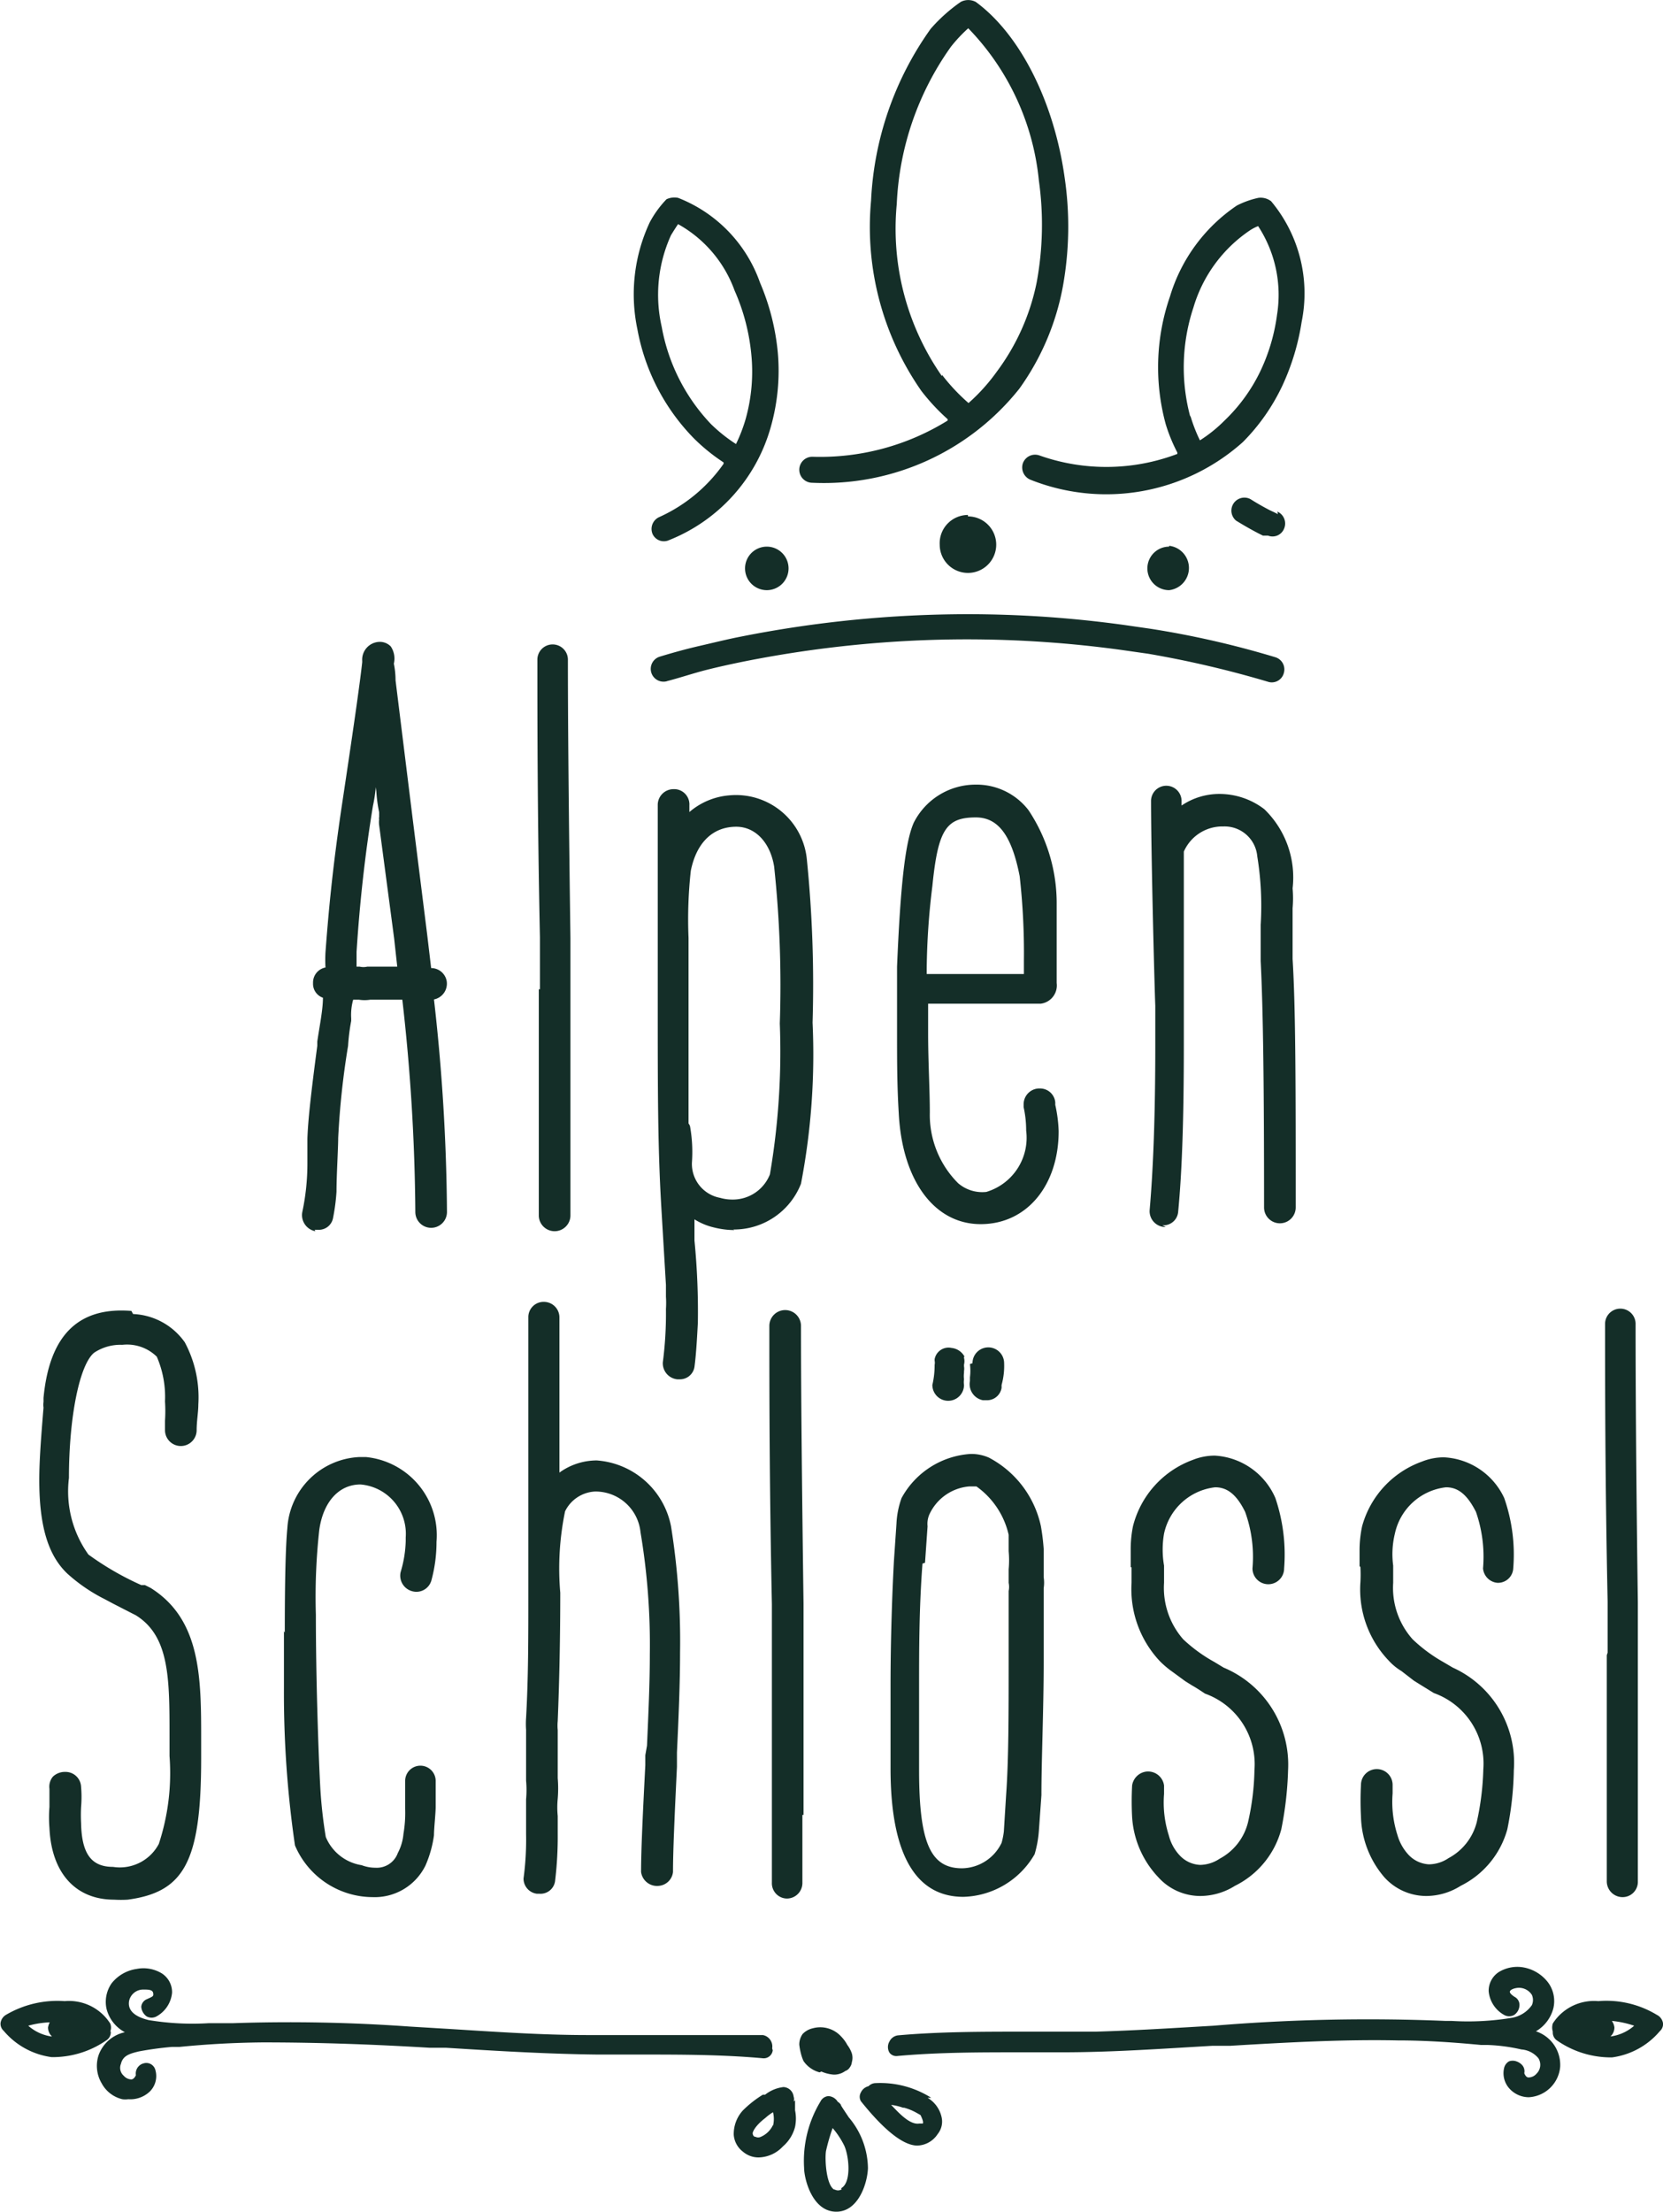
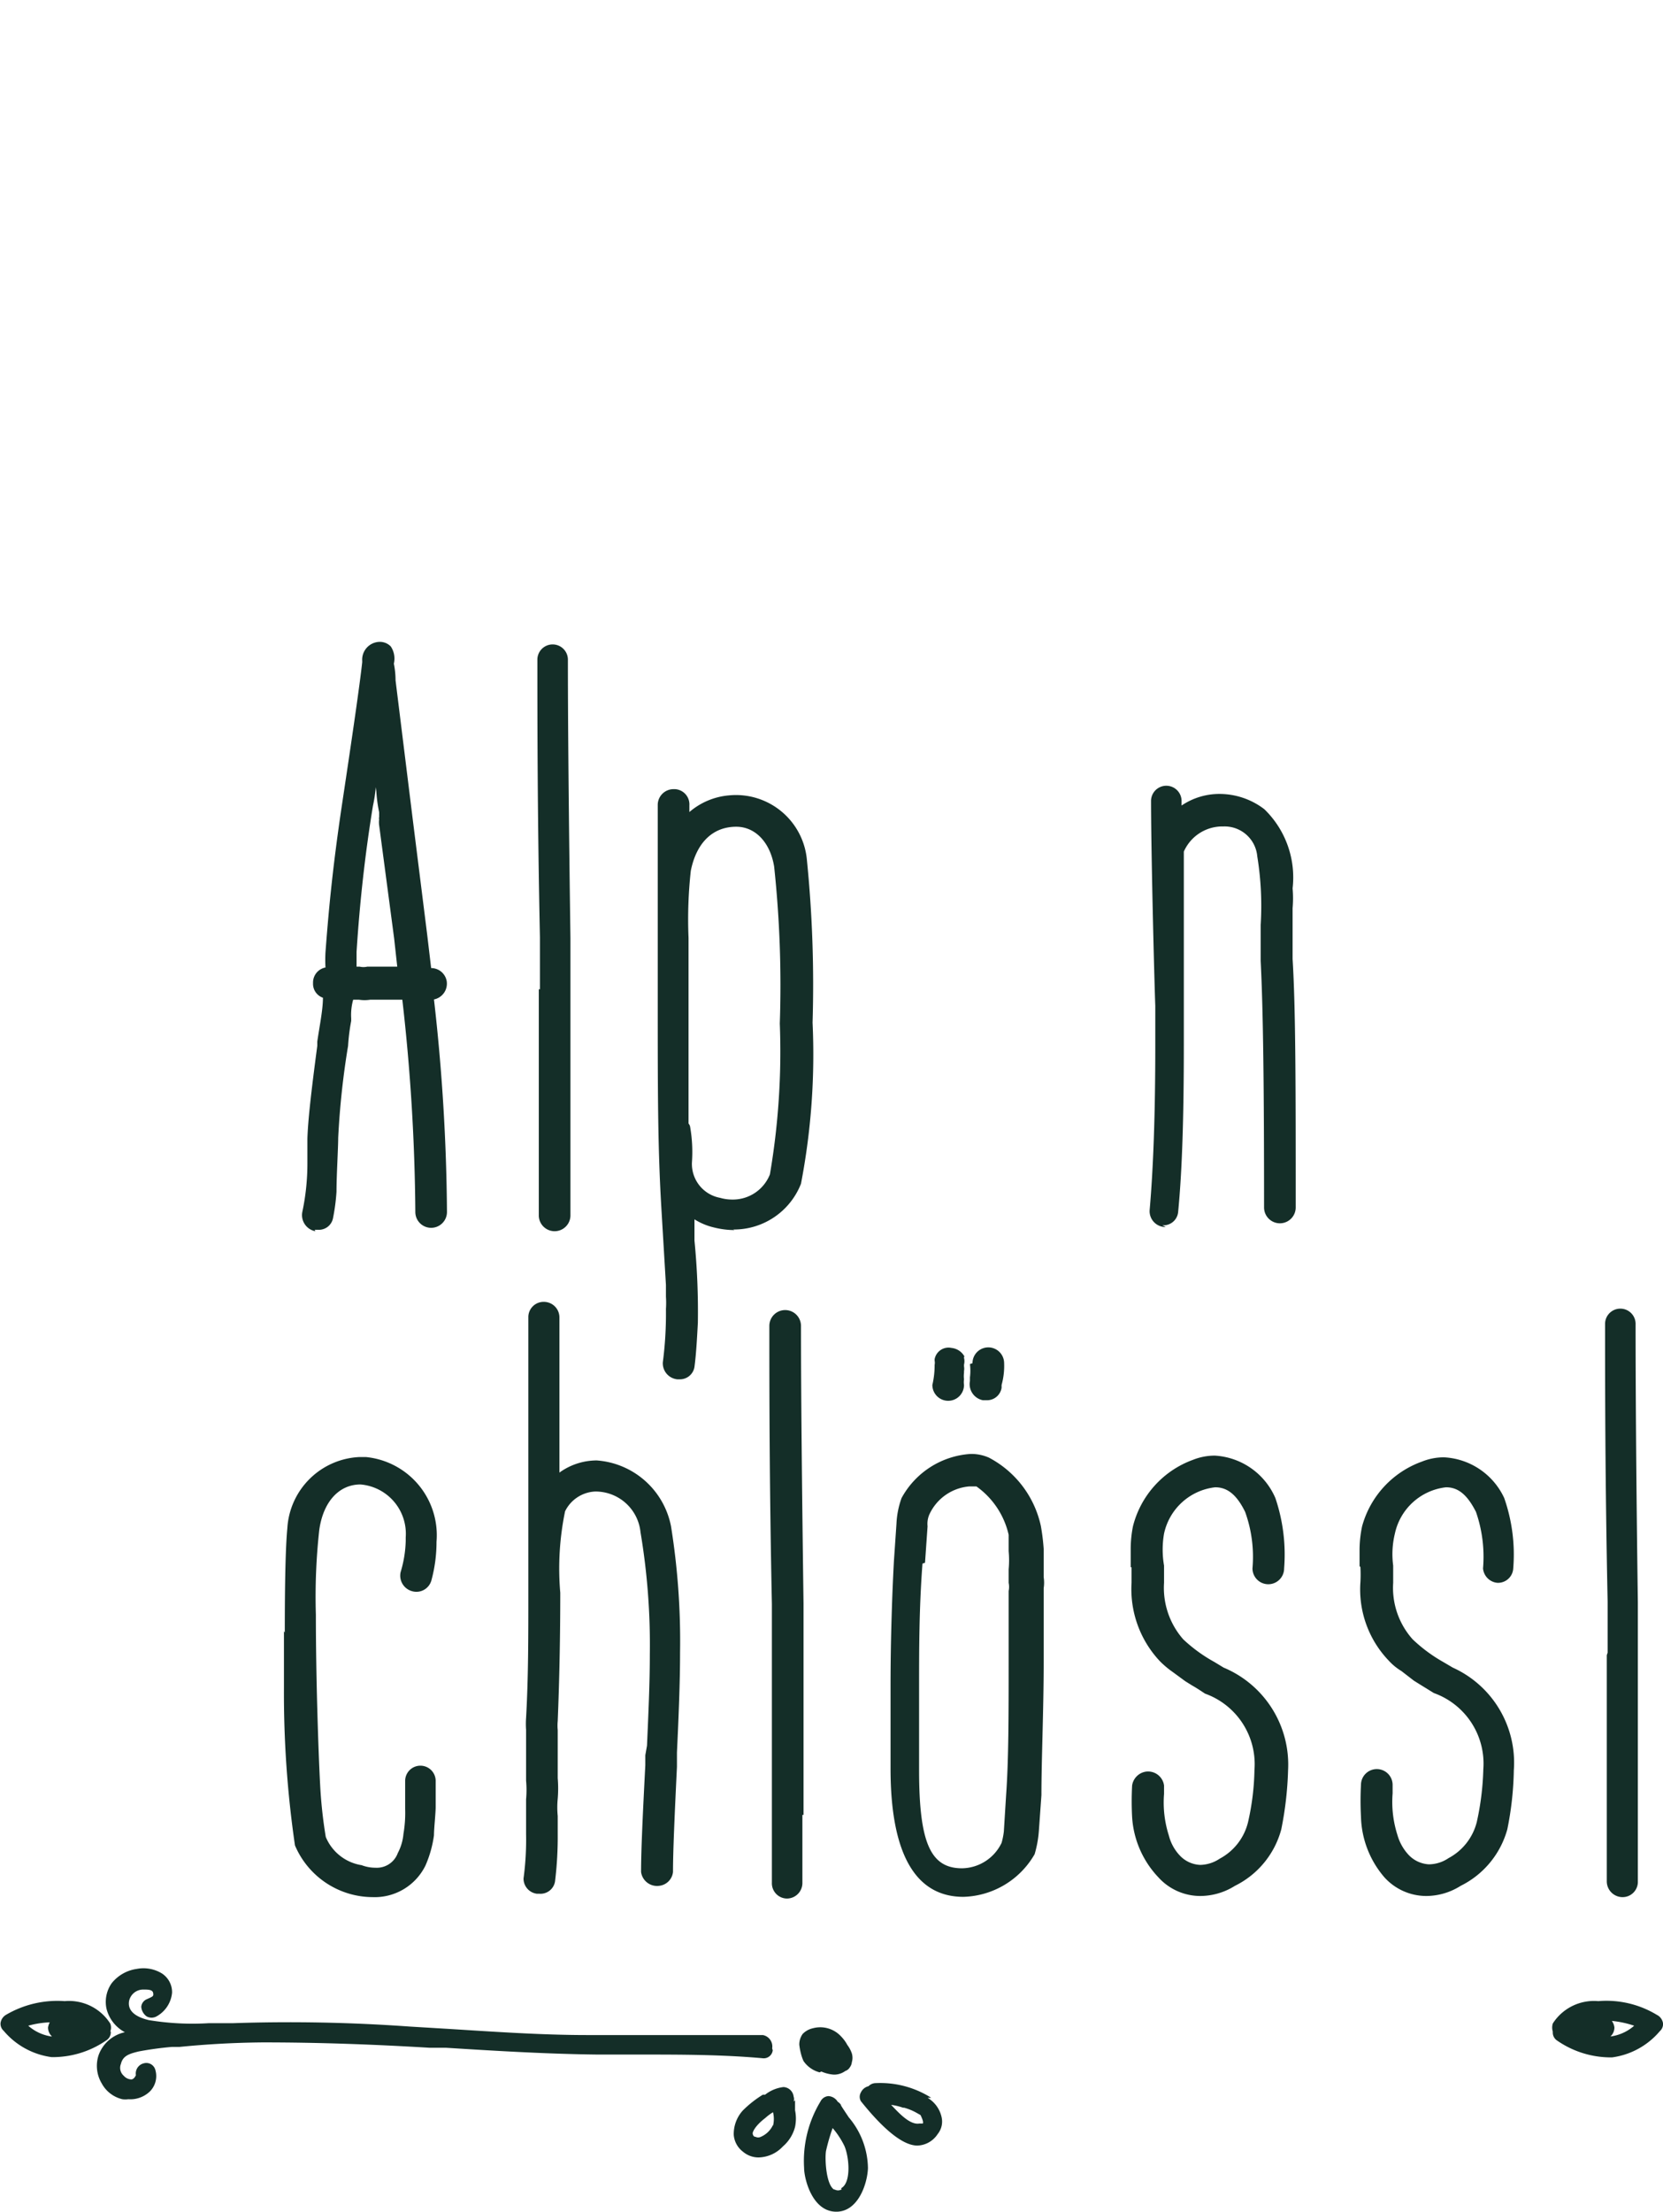
<svg xmlns="http://www.w3.org/2000/svg" viewBox="0 0 58.86 78.25">
  <g id="Ebene_2" data-name="Ebene 2">
    <g id="Ebene_1-2" data-name="Ebene 1">
      <g>
        <path d="M34.33,48.26a1.85,1.85,0,0,1,0,.47v.07h0v.06a.58.58,0,0,0,.46.68h.13a.52.52,0,0,0,.53-.44V49a2.5,2.5,0,0,0,.09-.77.56.56,0,1,0-1.12,0" style="fill: #142e28" />
        <path d="M34.14,48a.59.59,0,0,0-.46-.31.5.5,0,0,0-.6.4s0,0,0,.05a.38.38,0,0,1,0,.15h0A3.07,3.07,0,0,1,33,49h0a.56.56,0,1,0,1.12,0,.67.67,0,0,1,0-.2.89.89,0,0,1,0-.23h0v-.06a.49.49,0,0,0,0-.17v-.06a.49.49,0,0,0,0-.24V48Z" style="fill: #142e28" />
        <g>
-           <path d="M4.65,46.38c-1.88-.15-2.9.86-3.11,3.08v.14a.67.67,0,0,0,0,.2c-.09,1.09-.15,1.9-.15,2.56,0,1.65.32,2.68,1,3.32a5.93,5.93,0,0,0,1.32.9l.3.16.8.41C6,57.89,6,59.39,6,61.43v.7a8,8,0,0,1-.38,3.11A1.56,1.56,0,0,1,4,66.05c-.77,0-1.11-.47-1.13-1.55h0a5.42,5.42,0,0,1,0-.57,4.21,4.21,0,0,0,0-.71.55.55,0,0,0-.56-.53.61.61,0,0,0-.44.17.56.56,0,0,0-.12.43c0,.21,0,.43,0,.64a4.57,4.57,0,0,0,0,.74c.07,1.59.92,2.54,2.29,2.54a3.84,3.84,0,0,0,.48,0c2-.27,2.6-1.34,2.6-5v-.64c0-2.2,0-4.27-1.79-5.39l-.2-.1H5A10.34,10.34,0,0,1,3.13,55a3.84,3.84,0,0,1-.69-2.71c0-2.14.37-4,.89-4.43a1.68,1.68,0,0,1,1-.28A1.5,1.5,0,0,1,5.55,48a3.58,3.58,0,0,1,.29,1.58,5.34,5.34,0,0,1,0,.69v.33a.56.56,0,1,0,1.12,0v0c0-.32.06-.64.06-.91a4.13,4.13,0,0,0-.48-2.2,2.36,2.36,0,0,0-1.83-1" style="fill: #142e28" />
          <path d="M10.05,57.71v2a37.21,37.21,0,0,0,.39,5.58h0a3,3,0,0,0,2.75,1.83,2,2,0,0,0,1.87-1.12,4,4,0,0,0,.3-1.07c0-.24.06-.77.06-1v-.9a.54.54,0,0,0-.52-.56h0a.54.54,0,0,0-.56.52V64a4.39,4.39,0,0,1-.06.88,1.78,1.78,0,0,1-.2.68.79.79,0,0,1-.79.52,1.37,1.37,0,0,1-.49-.09,1.65,1.65,0,0,1-1.27-1,16.52,16.52,0,0,1-.2-1.86c-.06-1.13-.15-3.75-.15-6a21.51,21.51,0,0,1,.12-3c.14-1,.7-1.61,1.46-1.61a1.75,1.75,0,0,1,1.6,1.87s0,.09,0,.13a4.15,4.15,0,0,1-.18,1.1.57.57,0,0,0,.42.68h0a.55.55,0,0,0,.67-.39v0a5.18,5.18,0,0,0,.18-1.36,2.78,2.78,0,0,0-2.5-3h-.23a2.68,2.68,0,0,0-2.55,2.52c-.06.62-.09,1.83-.09,3.69" style="fill: #142e28" />
          <path d="M22.84,62.1v.35c-.09,1.75-.15,3-.15,3.78a.57.57,0,0,0,.64.49.55.55,0,0,0,.49-.49c0-.69.05-1.87.14-3.72V62c.06-1.27.11-2.47.11-3.53A25.67,25.67,0,0,0,23.75,54a2.89,2.89,0,0,0-2.63-2.33,2.26,2.26,0,0,0-1.32.43V46.62a.55.55,0,0,0-.54-.56h0a.54.54,0,0,0-.56.52v9.79c0,1.57,0,3-.08,4.41a2.94,2.94,0,0,0,0,.42V63a3.64,3.64,0,0,1,0,.66c0,.23,0,.45,0,.68v.55a10.26,10.26,0,0,1-.09,1.57h0A.54.54,0,0,0,19,67h.09a.52.52,0,0,0,.56-.48v0a13,13,0,0,0,.09-1.65v-.62a3.11,3.11,0,0,1,0-.61,4.45,4.45,0,0,0,0-.73v-1.7a1.71,1.71,0,0,1,0-.32c.06-1.46.09-3,.09-4.54A10,10,0,0,1,20,53.47a1.25,1.25,0,0,1,1.06-.7,1.6,1.6,0,0,1,1.61,1.44A24,24,0,0,1,23,58.53c0,1-.05,2.09-.1,3.23Z" style="fill: #142e28" />
          <path d="M28.44,64.21V56.74c-.06-4.42-.09-7.64-.09-9.83a.56.56,0,1,0-1.12,0h0c0,2.21,0,5.51.09,9.84v9.86a.54.54,0,0,0,.52.56h0a.55.55,0,0,0,.56-.54V64.21Z" style="fill: #142e28" />
          <path d="M32.74,55.29,32.83,54a.83.83,0,0,1,.06-.41h0a1.71,1.71,0,0,1,1.41-1h.26A2.88,2.88,0,0,1,35.7,54.3v.58a3.42,3.42,0,0,1,0,.64V56a.71.71,0,0,1,0,.29v2.6c0,1.72,0,3.4-.09,4.62l-.08,1.29a2.57,2.57,0,0,1-.08.4h0a1.58,1.58,0,0,1-1.4.9c-1.12,0-1.52-.91-1.52-3.48V60.46c0-.26,0-.53,0-.79,0-1.3,0-2.77.12-4.35M35,51.57a1.56,1.56,0,0,0-.64-.13A3,3,0,0,0,31.91,53a3.06,3.06,0,0,0-.18.9l-.09,1.32c-.06,1.1-.12,2.76-.12,4.42,0,.26,0,.53,0,.79v2.14c0,3,.87,4.54,2.58,4.54a3,3,0,0,0,2.52-1.51,3.91,3.91,0,0,0,.15-.83l.09-1.26c0-1.26.08-3,.08-4.72v-2.6a1.28,1.28,0,0,0,0-.39v-1a7.46,7.46,0,0,0-.1-.81A3.59,3.59,0,0,0,35,51.57" style="fill: #142e28" />
          <path d="M40.05,55.44V56a3.72,3.72,0,0,0,1,2.77,3.23,3.23,0,0,0,.45.38l.45.33.24.15c.16.09.31.19.46.29a2.65,2.65,0,0,1,1.75,2.7,8.93,8.93,0,0,1-.23,1.86,2,2,0,0,1-1,1.28,1.28,1.28,0,0,1-.69.22,1.05,1.05,0,0,1-.72-.33,1.6,1.6,0,0,1-.39-.71,3.83,3.83,0,0,1-.17-1.47v-.3a.57.57,0,0,0-.64-.49.58.58,0,0,0-.49.49,10.46,10.46,0,0,0,0,1.12A3.4,3.4,0,0,0,41,66.42a2,2,0,0,0,1.48.66,2.32,2.32,0,0,0,1.23-.36,3.13,3.13,0,0,0,1.64-2,12.28,12.28,0,0,0,.24-2.09A3.72,3.72,0,0,0,43.31,59l-.33-.2a5.43,5.43,0,0,1-1.1-.8,2.76,2.76,0,0,1-.68-2c0-.2,0-.41,0-.61a3.3,3.3,0,0,1,0-1.13,2.09,2.09,0,0,1,1.81-1.64c.43,0,.76.26,1.06.87a4.69,4.69,0,0,1,.26,2,.56.56,0,1,0,1.12,0A6.23,6.23,0,0,0,45.14,53,2.49,2.49,0,0,0,43,51.5a2.08,2.08,0,0,0-.78.15A3.38,3.38,0,0,0,40.1,54a4.11,4.11,0,0,0-.08.86v.6" style="fill: #142e28" />
          <path d="M48.15,55.44a4.86,4.86,0,0,1,0,.54,3.64,3.64,0,0,0,1,2.77,2,2,0,0,0,.45.37l.44.34.24.15.47.29a2.65,2.65,0,0,1,1.75,2.7,9.66,9.66,0,0,1-.23,1.86,2,2,0,0,1-1,1.28,1.26,1.26,0,0,1-.7.22,1.07,1.07,0,0,1-.71-.33,1.72,1.72,0,0,1-.4-.71,3.83,3.83,0,0,1-.17-1.47v-.3a.56.56,0,1,0-1.12,0,10.46,10.46,0,0,0,0,1.12A3.41,3.41,0,0,0,49,66.42a2,2,0,0,0,1.48.66,2.29,2.29,0,0,0,1.22-.36,3.17,3.17,0,0,0,1.65-2,11.33,11.33,0,0,0,.23-2.09A3.69,3.69,0,0,0,51.42,59l-.34-.2A5.43,5.43,0,0,1,50,58a2.73,2.73,0,0,1-.69-2c0-.2,0-.41,0-.61a3.07,3.07,0,0,1,.06-1.13,2.09,2.09,0,0,1,1.81-1.64c.43,0,.75.26,1.06.87a4.84,4.84,0,0,1,.25,2A.56.56,0,0,0,53,56h0a.54.54,0,0,0,.56-.52v0A6.05,6.05,0,0,0,53.24,53a2.49,2.49,0,0,0-2.13-1.44,2.08,2.08,0,0,0-.78.15A3.38,3.38,0,0,0,48.21,54a4.12,4.12,0,0,0-.09.86v.35h0v.2" style="fill: #142e28" />
-           <path d="M56.87,58.56v8a.56.56,0,0,0,.54.56h0a.54.54,0,0,0,.56-.52v-9.9c-.06-4.35-.08-7.66-.08-9.84a.54.54,0,0,0-.52-.56h0a.54.54,0,0,0-.56.52v0c0,2.2,0,5.51.09,9.84v1.81" style="fill: #142e28" />
-           <path d="M54.34,71.88h0a1.33,1.33,0,0,0,.64-.83,1.11,1.11,0,0,0-.18-.9,1.41,1.41,0,0,0-.86-.54,1.26,1.26,0,0,0-.89.16.79.79,0,0,0-.36.68,1.07,1.07,0,0,0,.55.84.36.36,0,0,0,.35,0,.43.43,0,0,0,.19-.34.32.32,0,0,0-.17-.3c-.11-.07-.18-.14-.17-.19s.1-.1.21-.12a.54.54,0,0,1,.57.24.45.45,0,0,1,0,.36,1.09,1.09,0,0,1-.71.45,9.49,9.49,0,0,1-2.13.11h-.22a66.15,66.15,0,0,0-8.21.17c-1.37.08-2.78.17-4.18.21H36.24c-1.46,0-3,0-4.45.13a.39.39,0,0,0-.31.22.39.39,0,0,0,0,.39.3.3,0,0,0,.29.12c1.44-.13,2.91-.13,4.34-.13h1.5c1.77,0,3.57-.13,5.31-.23h.63c2-.12,4-.23,5.92-.19,1,0,2,.07,2.94.16h.22a6.38,6.38,0,0,1,1.22.16.86.86,0,0,1,.6.31.44.44,0,0,1-.07.55.37.37,0,0,1-.28.13q-.09,0-.15-.15a.33.33,0,0,0-.06-.27.48.48,0,0,0-.22-.15.39.39,0,0,0-.26,0,.37.37,0,0,0-.17.22.81.81,0,0,0,.14.69.93.93,0,0,0,.73.36h0a1.18,1.18,0,0,0,1.11-1.07,1.25,1.25,0,0,0-1-1.3" style="fill: #142e28" />
+           <path d="M56.87,58.56v8a.56.56,0,0,0,.54.56h0a.54.54,0,0,0,.56-.52v-9.9c-.06-4.35-.08-7.66-.08-9.84a.54.54,0,0,0-.52-.56a.54.54,0,0,0-.56.52v0c0,2.2,0,5.51.09,9.84v1.81" style="fill: #142e28" />
          <path d="M57.14,71.73a.5.5,0,0,0-.09-.23,3.47,3.47,0,0,1,.79.17,1.58,1.58,0,0,1-.84.38.43.43,0,0,0,.14-.32m1.51-.44a3.44,3.44,0,0,0-2.08-.49h0a1.73,1.73,0,0,0-1.61.79.48.48,0,0,0,0,.29.34.34,0,0,0,.16.32,3.34,3.34,0,0,0,1.83.59h.11a2.68,2.68,0,0,0,1.69-.93.33.33,0,0,0,.11-.28.4.4,0,0,0-.19-.28" style="fill: #142e28" />
          <path d="M27.33,72.47A.41.41,0,0,0,27,72C25.54,72,24.06,72,22.64,72H20.79c-1.65,0-3.33-.12-4.95-.22l-1.33-.08a59.64,59.64,0,0,0-6.27-.12H7.39a9.49,9.49,0,0,1-2.13-.11c-.29-.07-.77-.24-.69-.68a.51.51,0,0,1,.51-.4c.15,0,.32,0,.34.12s0,.12-.22.22A.32.32,0,0,0,5,71a.46.46,0,0,0,.19.34.36.36,0,0,0,.35,0,1.07,1.07,0,0,0,.55-.84.79.79,0,0,0-.36-.68,1.25,1.25,0,0,0-.89-.16,1.38,1.38,0,0,0-.89.51,1.15,1.15,0,0,0-.18.9,1.3,1.3,0,0,0,.65.83h0a1.27,1.27,0,0,0-.93.81,1.21,1.21,0,0,0,.11,1,1.12,1.12,0,0,0,.73.56.74.74,0,0,0,.21,0A1,1,0,0,0,5.3,74a.77.77,0,0,0,.2-.76A.33.33,0,0,0,5.09,73h0a.37.37,0,0,0-.28.42q-.06.13-.15.15a.37.37,0,0,1-.28-.13.37.37,0,0,1-.1-.42c.07-.29.3-.36.63-.44a11.74,11.74,0,0,1,1.17-.16h.27c.91-.09,1.88-.15,2.94-.16,2,0,3.92.07,5.92.19h.58c1.75.11,3.57.22,5.36.24h1.51c1.42,0,2.89,0,4.33.13a.32.32,0,0,0,.36-.28v0" style="fill: #142e28" />
          <path d="M1.82,72.05A1.58,1.58,0,0,1,1,71.67a3.26,3.26,0,0,1,.76-.12.64.64,0,0,0-.06.18.43.43,0,0,0,.14.32m2.06-.17a.37.37,0,0,0,0-.29,1.73,1.73,0,0,0-1.61-.79h0a3.59,3.59,0,0,0-2.07.48.4.4,0,0,0-.2.29.33.33,0,0,0,.11.28,2.68,2.68,0,0,0,1.69.93h.13a3.33,3.33,0,0,0,1.81-.59.34.34,0,0,0,.16-.32" style="fill: #142e28" />
          <path d="M29.07,73.29a1.36,1.36,0,0,0,.44.11h0a.67.67,0,0,0,.41-.13h0a.29.29,0,0,0,.16-.13.36.36,0,0,0,.07-.18.55.55,0,0,0,0-.31,1.08,1.08,0,0,0-.16-.3,1.29,1.29,0,0,0-.22-.3,1,1,0,0,0-1-.29.72.72,0,0,0-.36.2.64.64,0,0,0-.12.38,2.29,2.29,0,0,0,.07.36,1.43,1.43,0,0,0,.08.22,1,1,0,0,0,.57.4" style="fill: #142e28" />
          <path d="M29.79,77.46h0c-.15.08-.23,0-.28,0-.29-.21-.32-1.17-.27-1.38a7.15,7.15,0,0,1,.23-.79h0a3,3,0,0,1,.4.6c.17.33.29,1.32-.1,1.53m0-2.94a.34.34,0,0,0-.12-.12.41.41,0,0,0-.33-.2h0a.34.34,0,0,0-.28.19,4.06,4.06,0,0,0-.58,2.35c0,.37.28,1.55,1.14,1.55h0c.78,0,1.1-1,1.12-1.54a2.83,2.83,0,0,0-.68-1.8c-.09-.14-.19-.28-.28-.43" style="fill: #142e28" />
          <path d="M27.36,75.18a.84.84,0,0,1-.43.42.21.21,0,0,1-.19,0c-.09,0-.1-.11-.1-.13s.05-.23.44-.53h0a1.86,1.86,0,0,1,.28-.21,1,1,0,0,1,0,.48m.73-.86a.25.25,0,0,0,0-.17.38.38,0,0,0-.36-.34h0a1.29,1.29,0,0,0-.65.27H27a3.89,3.89,0,0,0-.71.56,1.24,1.24,0,0,0-.32.86.83.83,0,0,0,.33.6.85.85,0,0,0,.55.2,1.21,1.21,0,0,0,.86-.39,1.36,1.36,0,0,0,.43-.69,1.47,1.47,0,0,0,0-.59v-.35" style="fill: #142e28" />
          <path d="M32,74.57a1.94,1.94,0,0,1,.42.17h0l.16.09c.12.24.09.29.08.3h-.12c-.34.06-.74-.39-1-.66a2,2,0,0,1,.42.1m1-.35A3.37,3.37,0,0,0,31,73.7h0a.36.36,0,0,0-.26.11.4.4,0,0,0-.27.22.31.31,0,0,0,0,.31c.8,1,1.49,1.57,2,1.57h0a.89.89,0,0,0,.72-.41.7.7,0,0,0,.14-.58,1.06,1.06,0,0,0-.5-.7" style="fill: #142e28" />
        </g>
        <g>
          <path d="M13.32,28a5,5,0,0,0,.1.74v.18a.06.06,0,0,0,0,.06v0a.81.81,0,0,0,0,.22l.53,4,.11,1H13a.61.61,0,0,1-.27,0h-.11v-.52c.11-1.73.3-3.46.58-5.17a5,5,0,0,0,.1-.66M11.14,43.51h.12a.51.51,0,0,0,.53-.43,7,7,0,0,0,.12-.92c0-.57.06-1.54.06-1.9A28.49,28.49,0,0,1,12.32,37h0a7,7,0,0,1,.11-.88v-.09a2,2,0,0,1,.07-.66h.21a1.27,1.27,0,0,0,.39,0h.32c.22,0,.45,0,.67,0h.15a69.76,69.76,0,0,1,.46,7.51.56.56,0,1,0,1.12,0h0a70.1,70.1,0,0,0-.46-7.52.57.57,0,0,0,.45-.65.56.56,0,0,0-.55-.46l-.14-1.18L14.61,29,14,24.07a3,3,0,0,0-.06-.59.77.77,0,0,0-.11-.61.54.54,0,0,0-.42-.16.63.63,0,0,0-.59.67h0v.05c-.09.82-.34,2.54-.71,5s-.5,4.08-.59,5.26a4.86,4.86,0,0,0,0,.54h0a.54.54,0,0,0-.44.55.52.52,0,0,0,.35.52c0,.43-.12,1-.2,1.55V37c-.22,1.66-.33,2.64-.35,3.29v.87a8.23,8.23,0,0,1-.18,1.72h0a.58.58,0,0,0,.46.68h0" style="fill: #142e28" />
          <path d="M19.07,35v8a.56.56,0,1,0,1.12,0h0V33.2c-.06-4.35-.09-7.66-.09-9.84a.54.54,0,0,0-.52-.56h0a.54.54,0,0,0-.56.52v0c0,2.2,0,5.51.09,9.84V35" style="fill: #142e28" />
          <path d="M24.37,36.46V33.18a15.65,15.65,0,0,1,.08-2.37h0c.2-1,.78-1.56,1.61-1.56.67,0,1.2.55,1.34,1.41a39.56,39.56,0,0,1,.2,5.55,25.79,25.79,0,0,1-.35,5.34,1.41,1.41,0,0,1-1.34.89,1.52,1.52,0,0,1-.42-.06,1.22,1.22,0,0,1-1-1.25,5.16,5.16,0,0,0-.06-1.24.25.25,0,0,0-.06-.14h0V36.5m1.58,7a2.55,2.55,0,0,0,2.4-1.62,24.22,24.22,0,0,0,.41-5.7,44.15,44.15,0,0,0-.2-5.75,2.52,2.52,0,0,0-2.75-2.29,2.47,2.47,0,0,0-1.41.59v-.24a.54.54,0,0,0-.51-.57h-.05a.56.56,0,0,0-.56.54V35.6c0,2.89,0,4.91.12,7l.17,2.86v.42a3.09,3.09,0,0,1,0,.43,13.31,13.31,0,0,1-.11,1.89h0a.57.57,0,0,0,.51.6h.08a.52.52,0,0,0,.53-.44c.06-.45.09-1,.12-1.56a25.8,25.8,0,0,0-.12-2.91l0-.75a2.26,2.26,0,0,0,.7.29,3,3,0,0,0,.72.09" style="fill: #142e28" />
-           <path d="M32.8,34.27A25.29,25.29,0,0,1,33,31.35c.2-2,.49-2.43,1.54-2.43.79,0,1.27.64,1.55,2.08a24.29,24.29,0,0,1,.15,3v.46c-.2,0-.41,0-.61,0H32.8Zm0,1.24c.61,0,1.23,0,1.84,0h2.2a.65.65,0,0,0,.56-.73V32a5.93,5.93,0,0,0-1-3.34,2.32,2.32,0,0,0-1.87-.9,2.45,2.45,0,0,0-2.19,1.35c-.3.68-.47,2.21-.59,5.09v2.31c0,1,0,1.9.06,2.87h0c.12,2.39,1.26,3.93,2.9,3.93s2.76-1.38,2.76-3.29a4.94,4.94,0,0,0-.12-.93V39a.54.54,0,0,0-.54-.49h-.05a.56.56,0,0,0-.53.56v.1a3.84,3.84,0,0,1,.09.83,2,2,0,0,1-1.41,2.17,1.31,1.31,0,0,1-1-.31,3.42,3.42,0,0,1-1-2.5c0-.82-.06-1.77-.06-2.81V35.51" style="fill: #142e28" />
          <path d="M41.14,43.35a.52.52,0,0,0,.56-.48v0c.14-1.45.2-3.33.2-5.89V34.11q0-.33,0-.66V30.13a1.49,1.49,0,0,1,1.4-.89,1.16,1.16,0,0,1,1.2,1.06,10.89,10.89,0,0,1,.12,2.42V34c.09,1.78.12,4.46.12,8.72a.56.56,0,1,0,1.12,0h0c0-4.24,0-7-.11-8.79V32.76q0-.32,0-.63a4.09,4.09,0,0,0,0-.7,3.36,3.36,0,0,0-1-2.8,2.61,2.61,0,0,0-1.59-.54,2.38,2.38,0,0,0-1.34.41v-.14a.54.54,0,0,0-.52-.56h0a.54.54,0,0,0-.56.52v0c0,1.89.12,6.54.15,7.26V37c0,2.43-.07,4.33-.2,5.82h0a.56.56,0,0,0,.51.59h.06" style="fill: #142e28" />
        </g>
-         <path d="M23.61,24.1a.45.45,0,0,1-.25-.87h0c.46-.14.93-.27,1.41-.38s1-.24,1.47-.33a41.33,41.33,0,0,1,8-.79h0a40.47,40.47,0,0,1,5.61.39l.9.13a32.68,32.68,0,0,1,4.38,1,.45.45,0,0,1,.31.56h0a.44.44,0,0,1-.53.32h0a36.63,36.63,0,0,0-4.27-1L39.73,23a40.3,40.3,0,0,0-5.49-.38h0a40.46,40.46,0,0,0-7.84.77c-.5.1-1,.21-1.43.32S24,24,23.6,24.1m21.61-6a.46.46,0,0,1,.24.6.44.44,0,0,1-.57.25h0l-.18,0-.16-.08c-.27-.14-.53-.29-.79-.45a.46.46,0,0,1,.51-.76c.22.14.45.27.68.39l.15.07.14.07Zm-3.54-2.09a5.83,5.83,0,0,1-.41-1,7.66,7.66,0,0,1,.15-4.52,5.94,5.94,0,0,1,2.37-3.22A3.15,3.15,0,0,1,44.54,7a.61.61,0,0,1,.45.12,5.08,5.08,0,0,1,1.08,4.27,8.36,8.36,0,0,1-.68,2.25,7.14,7.14,0,0,1-1.4,2,7.25,7.25,0,0,1-7.5,1.34.47.47,0,0,1-.29-.58.46.46,0,0,1,.58-.29A7.09,7.09,0,0,0,41.67,16.06Zm.46-1.31a5.52,5.52,0,0,0,.34.88,5,5,0,0,0,.88-.71,6,6,0,0,0,1.26-1.74,6.68,6.68,0,0,0,.59-2A4.44,4.44,0,0,0,44.53,8a1.59,1.59,0,0,0-.29.15,5,5,0,0,0-2,2.73A6.72,6.72,0,0,0,42.13,14.75Zm-8.59.13a7.35,7.35,0,0,1-.93-1,10.13,10.13,0,0,1-1.78-6.73,11.37,11.37,0,0,1,2.11-6.08A5.85,5.85,0,0,1,34,.07a.57.57,0,0,1,.54,0c1.59,1.17,2.77,3.57,3.14,6.2a11.9,11.9,0,0,1-.06,3.86,9,9,0,0,1-1.54,3.62,8.84,8.84,0,0,1-7.33,3.33.46.46,0,1,1,0-.92A8.56,8.56,0,0,0,33.54,14.88Zm-.2-1.57a6.83,6.83,0,0,0,.94,1,6.61,6.61,0,0,0,1-1.11A7.89,7.89,0,0,0,36.69,10a11.21,11.21,0,0,0,.08-3.61A9,9,0,0,0,34.27,1a5.34,5.34,0,0,0-.61.65,10.35,10.35,0,0,0-1.92,5.57A9.12,9.12,0,0,0,33.34,13.31Zm-7.73,3.1a6.62,6.62,0,0,1-1.05-.85,7.42,7.42,0,0,1-2-3.86A6,6,0,0,1,23,7.86a3.66,3.66,0,0,1,.59-.81A.66.66,0,0,1,24,7a5,5,0,0,1,2.9,3,8.23,8.23,0,0,1,.63,2.48,7.28,7.28,0,0,1-.25,2.63,6.07,6.07,0,0,1-3.6,4,.44.44,0,0,1-.58-.21v0a.46.46,0,0,1,.22-.6h0A5.58,5.58,0,0,0,25.61,16.41ZM25.16,15a5.55,5.55,0,0,0,.89.71,5.52,5.52,0,0,0,.34-.88,6.2,6.2,0,0,0,.2-2.31A7.27,7.27,0,0,0,26,10.28a4.4,4.4,0,0,0-2-2.35c-.09.13-.17.26-.25.39a5.09,5.09,0,0,0-.33,3.24A6.71,6.71,0,0,0,25.16,15Zm16.22,4.34a.77.77,0,1,0,0,1.54.79.79,0,0,0,0-1.57h0Zm-7.12-1.07a1,1,0,1,1-1,1A1,1,0,0,1,34.26,18.22Zm-7.12,1.07a.77.77,0,1,1-.77.77.77.77,0,0,1,.77-.77h0Z" style="fill: #142e28;fill-rule: evenodd" />
      </g>
    </g>
  </g>
</svg>